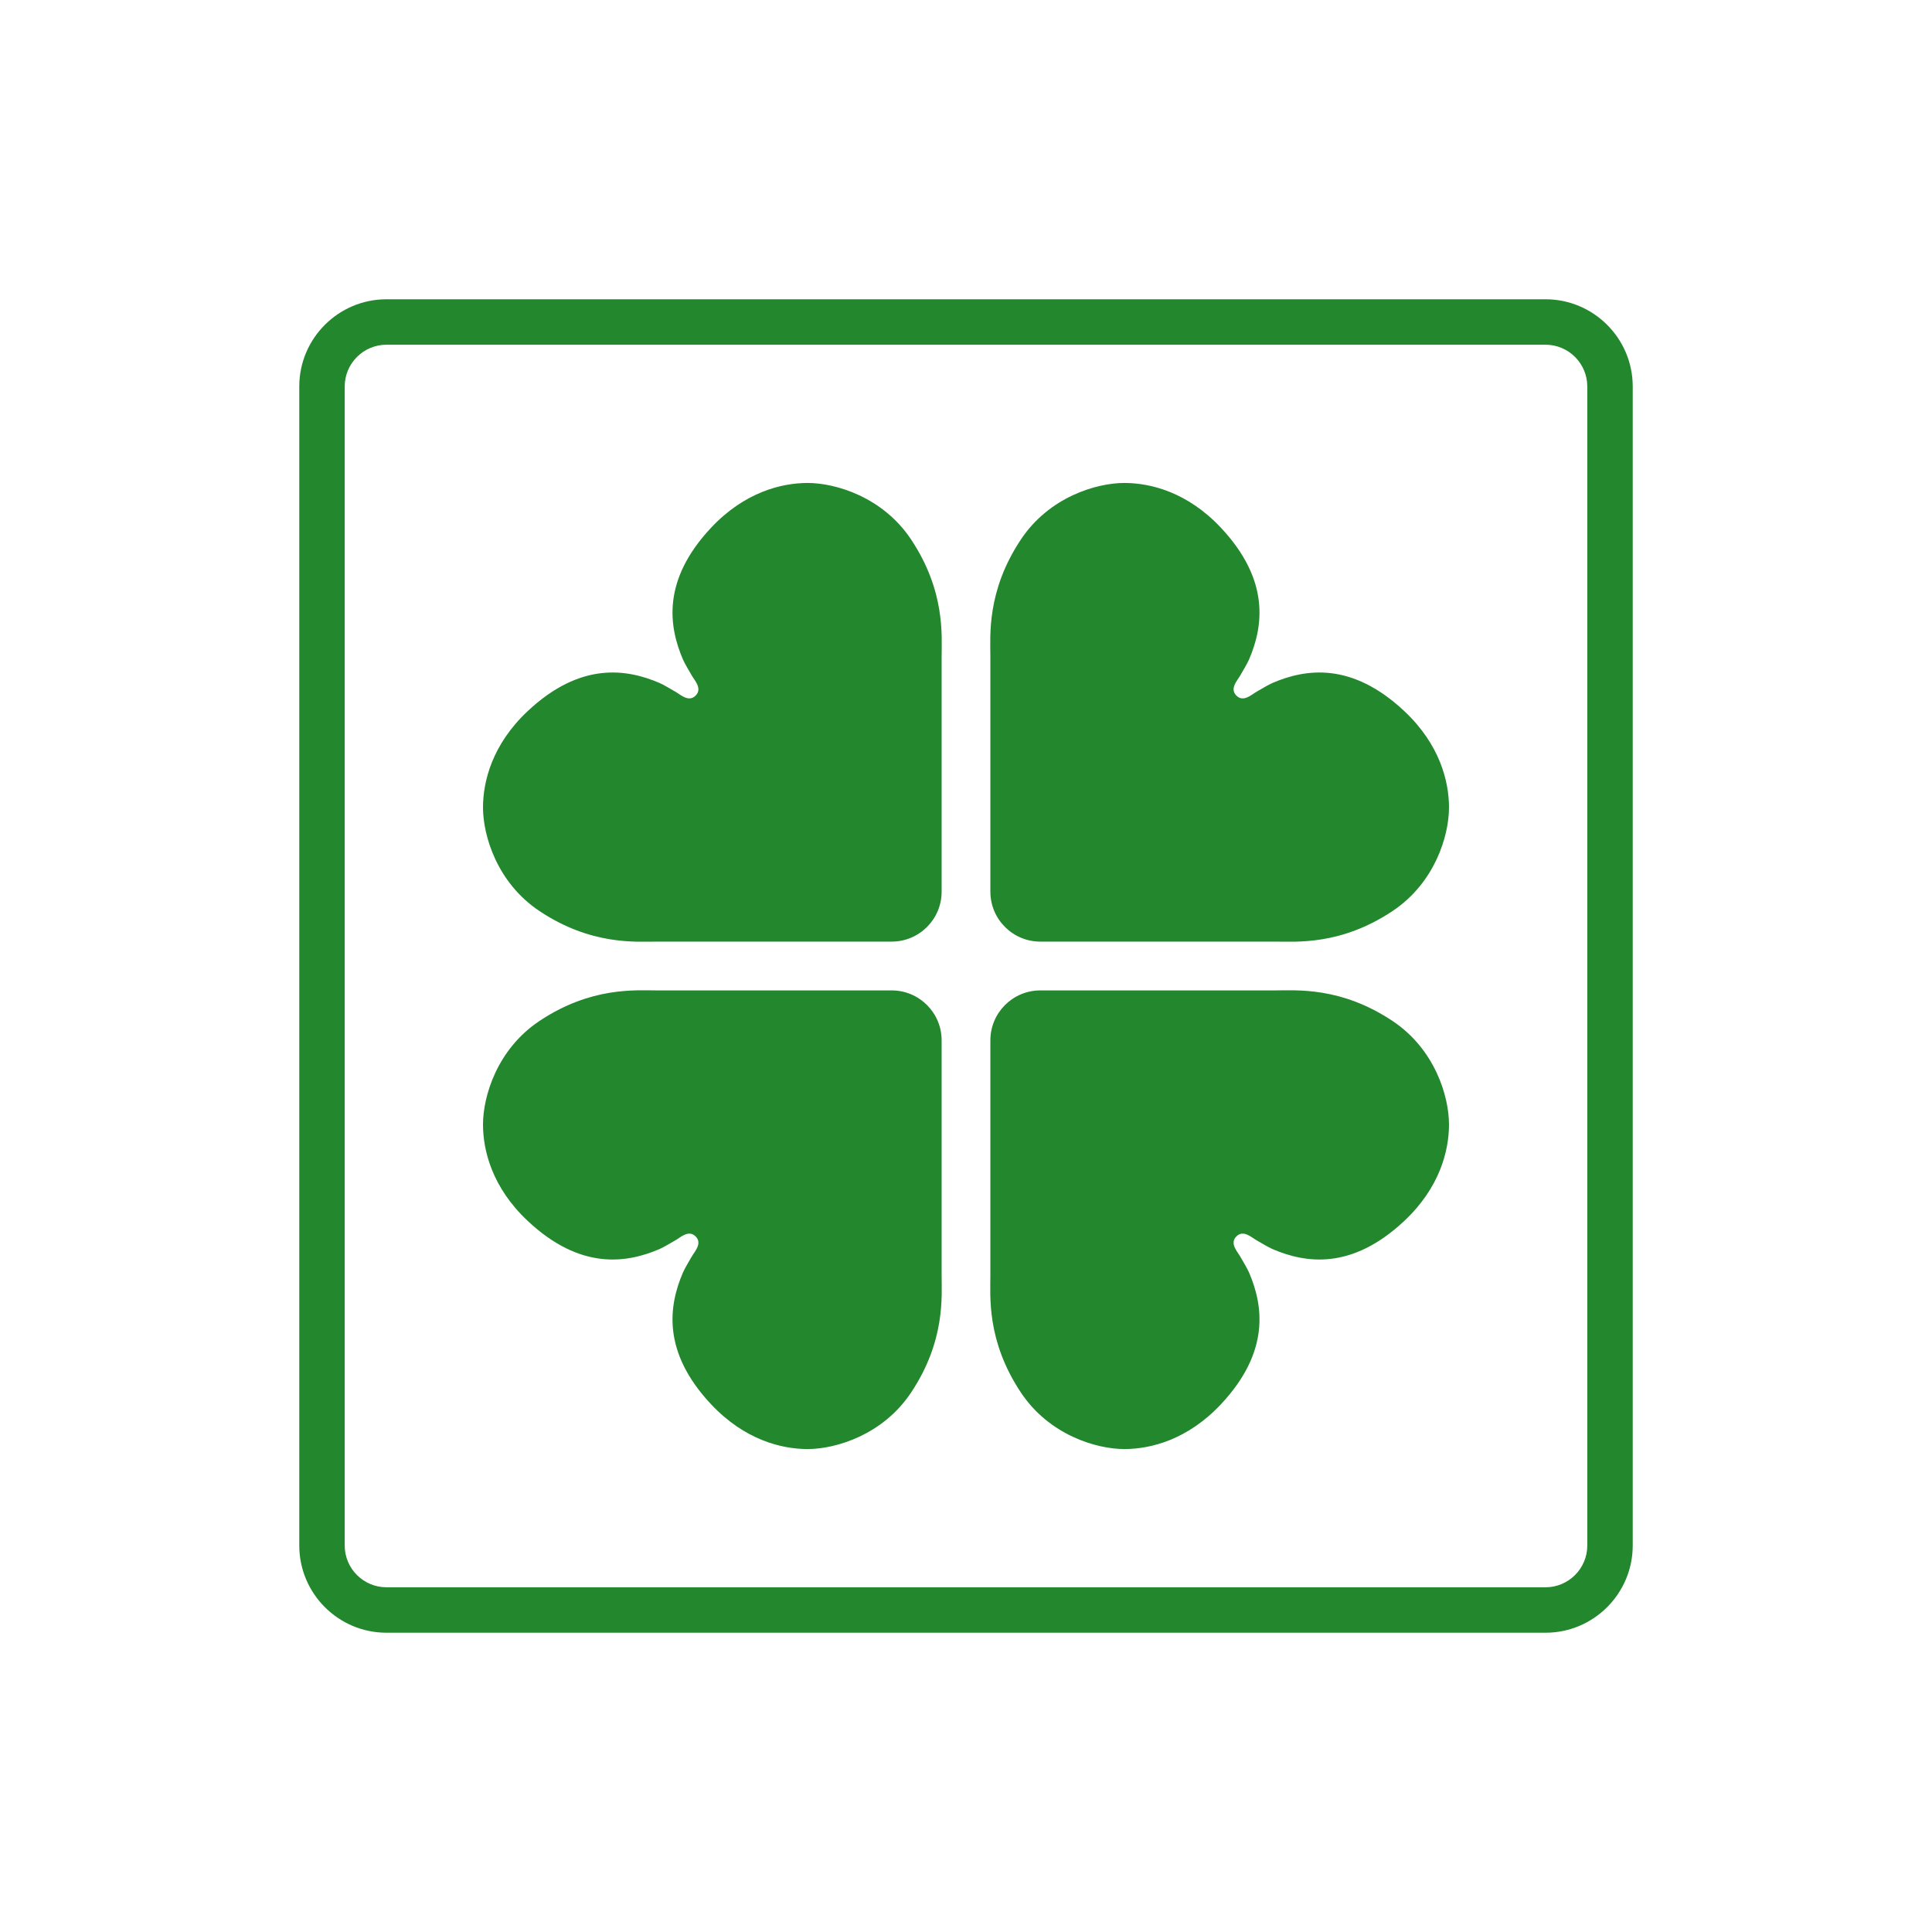
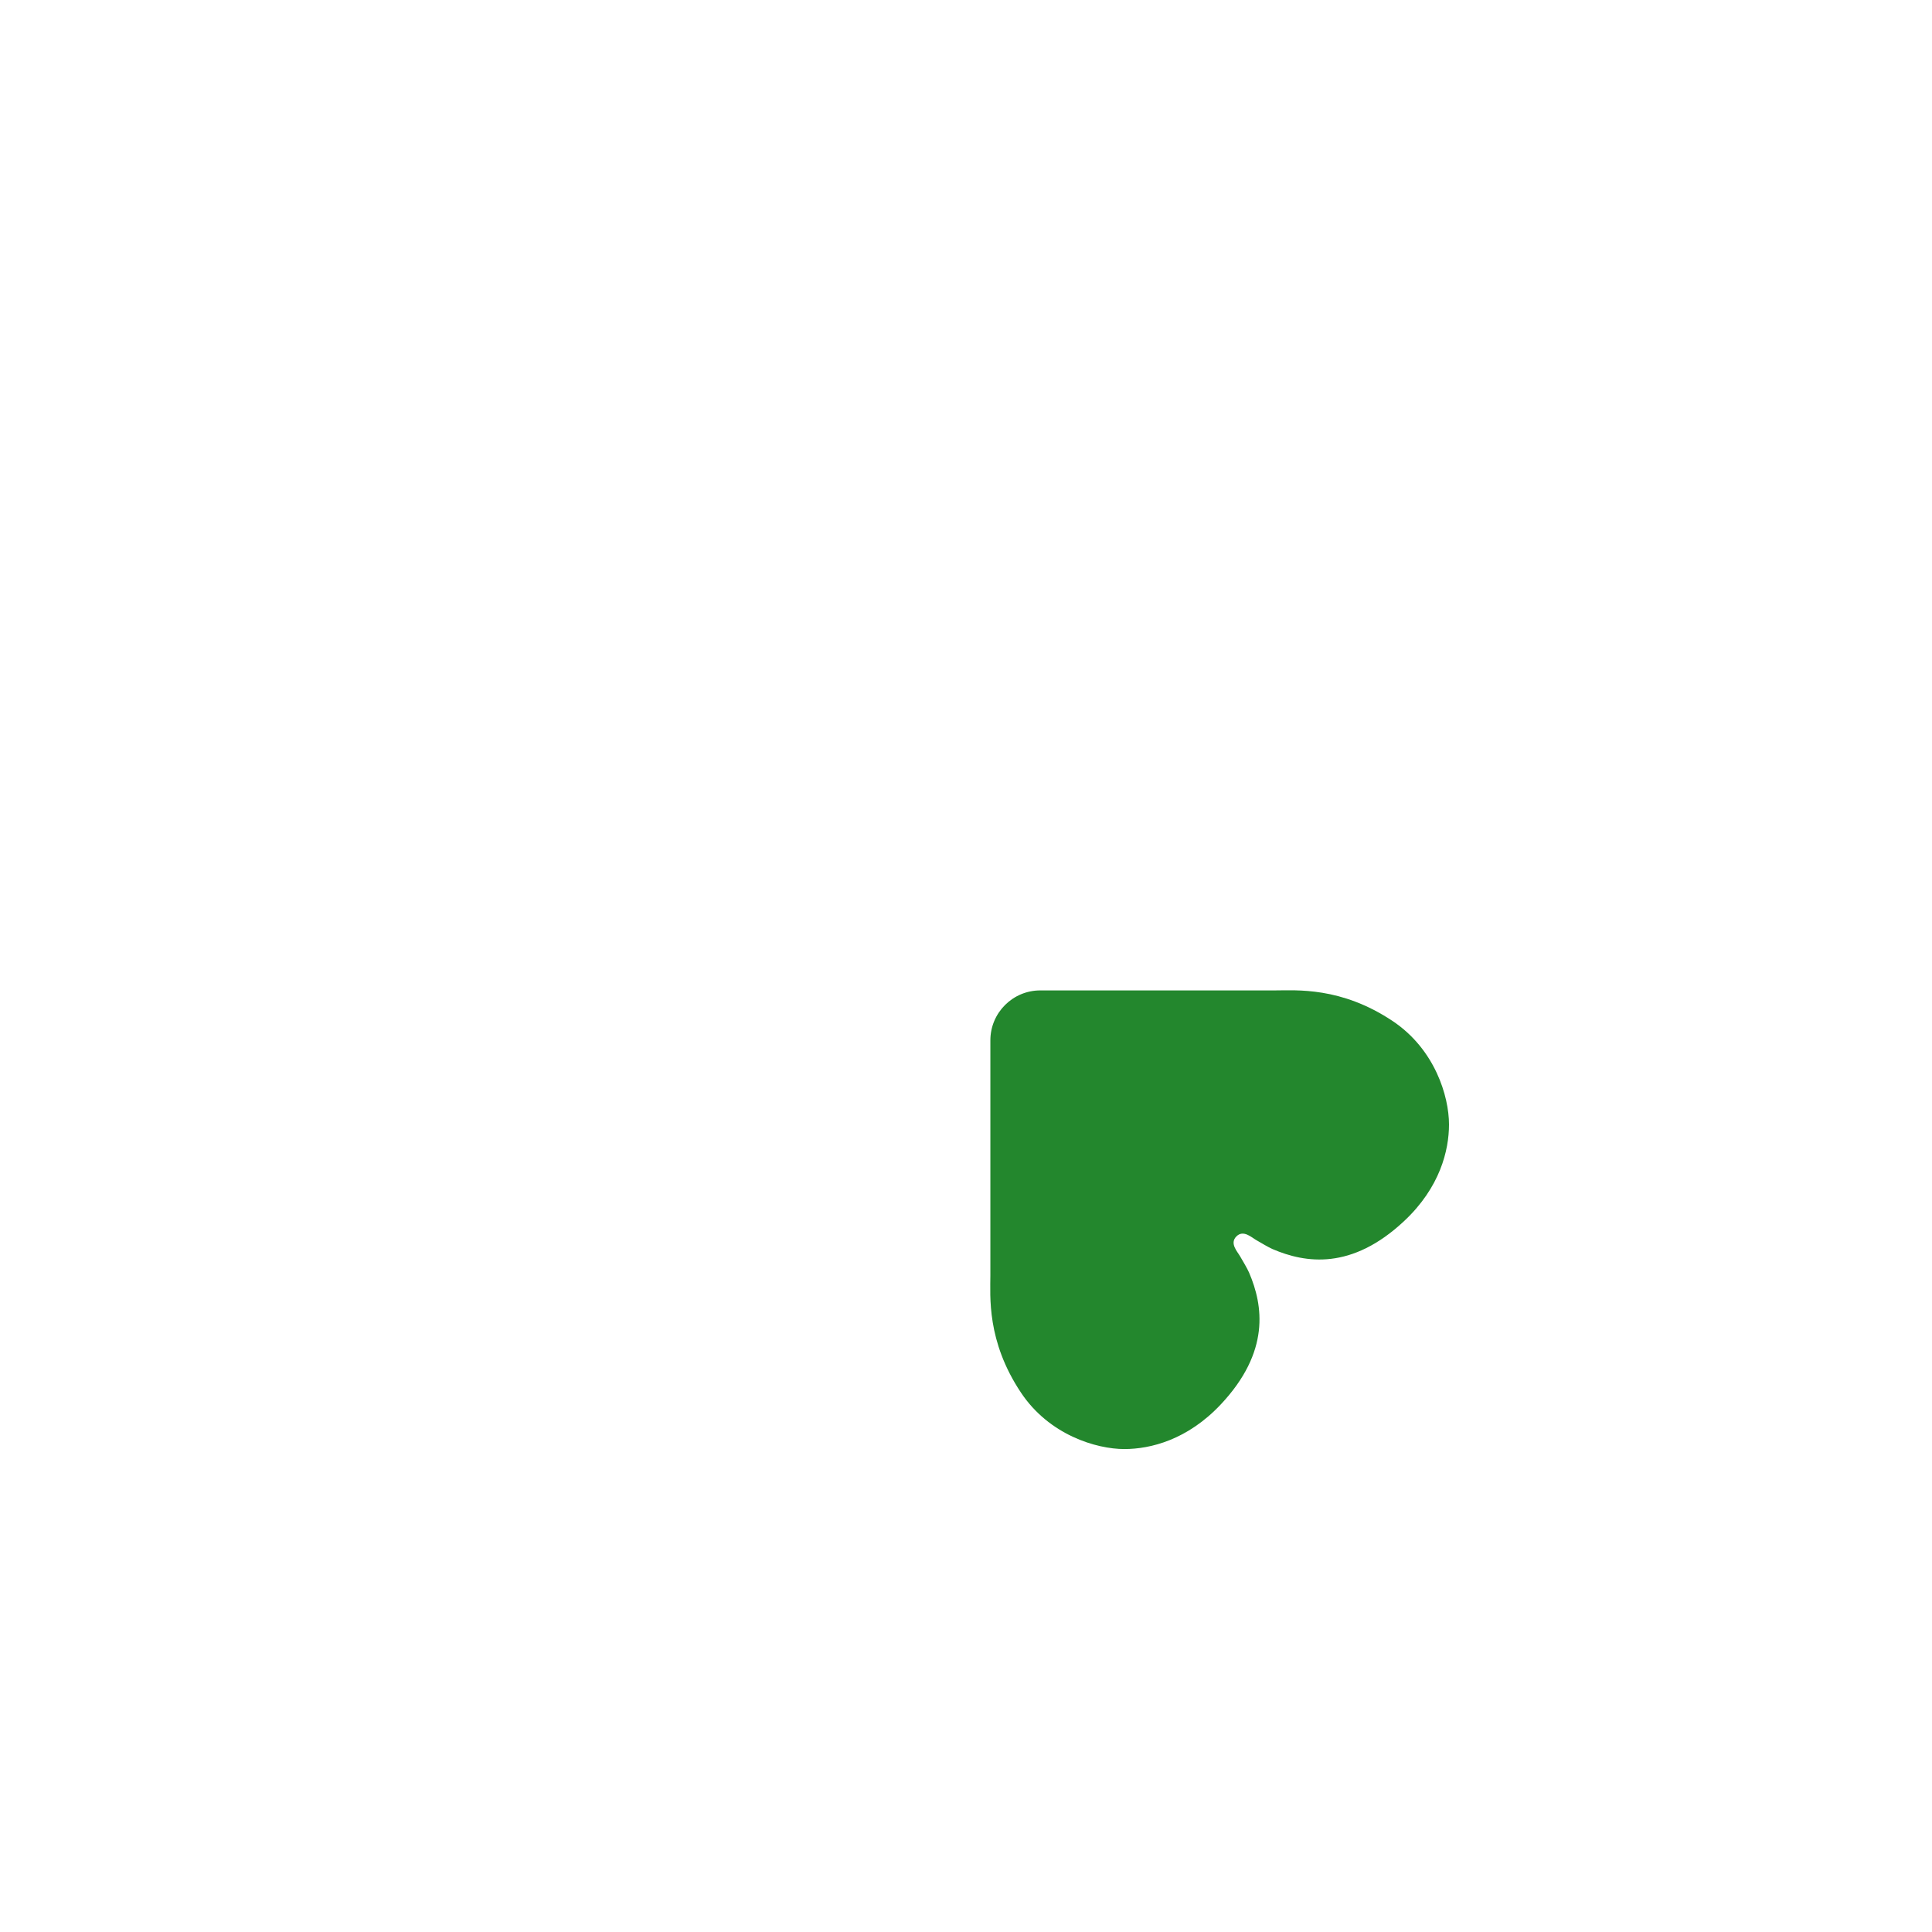
<svg xmlns="http://www.w3.org/2000/svg" version="1.1" viewBox="0 0 850.39 850.39">
  <style type="text/css">
	.st0{fill:#23872D;}
	.st6{fill:none;stroke:#23872D;stroke-width:10;stroke-linecap:round;stroke-linejoin:round;stroke-miterlimit:10;}
</style>
-   <path class="st0" d="M680.28,131.73H170.11c-21.16,0-38.38,17.22-38.38,38.38v510.17c0,21.16,17.22,38.38,38.38,38.38h510.17  c21.16,0,38.38-17.22,38.38-38.38V170.11C718.66,148.95,701.44,131.73,680.28,131.73z M698.66,170.11v510.17  c0,10.13-8.24,18.38-18.38,18.38H170.11c-10.13,0-18.38-8.24-18.38-18.38V170.11c0-10.13,8.24-18.38,18.38-18.38h510.17  C690.42,151.73,698.66,159.98,698.66,170.11z" />
-   <path class="st0" d="M313.01,618.13c-21.75-23.16-18.63-43.48-12.42-57.97c0.81-1.89,2.76-5.09,3.97-7.2  c1.21-2.11,4.68-5.68,1.62-8.74c-3.06-3.06-6.63,0.42-8.74,1.62c-2.11,1.21-5.32,3.16-7.2,3.97c-14.49,6.21-34.81,9.33-57.97-12.42  c-15.7-14.74-19.67-31.01-19.67-42.44c0-12.42,6.21-33.13,24.84-45.55c22.76-15.17,42.45-13.46,51.71-13.46  c11.14,0,70.46,0,103.34,0c6.07,0,11.56,2.46,15.54,6.44c3.98,3.98,6.44,9.47,6.44,15.54c0,32.87,0,92.19,0,103.34  c0,9.27,1.71,28.95-13.46,51.71c-12.42,18.64-33.13,24.85-45.55,24.85C344.02,637.8,327.76,633.82,313.01,618.13" />
  <path class="st0" d="M537.38,618.13c21.75-23.16,18.63-43.48,12.42-57.97c-0.81-1.89-2.76-5.09-3.97-7.2  c-1.21-2.11-4.68-5.68-1.62-8.74s6.63,0.42,8.74,1.62c2.11,1.21,5.32,3.16,7.2,3.97c14.49,6.21,34.81,9.33,57.97-12.42  c15.7-14.74,19.67-31.01,19.67-42.44c0-12.42-6.21-33.13-24.84-45.55c-22.76-15.17-42.45-13.46-51.71-13.46  c-11.14,0-70.46,0-103.34,0c-6.07,0-11.56,2.46-15.54,6.44c-3.98,3.98-6.44,9.47-6.44,15.54c0,32.87,0,92.19,0,103.34  c0,9.27-1.71,28.95,13.46,51.71c12.42,18.64,33.13,24.85,45.55,24.85C506.37,637.8,522.64,633.82,537.38,618.13" />
-   <path class="st0" d="M313.01,232.27c-21.75,23.16-18.63,43.48-12.42,57.97c0.81,1.89,2.76,5.09,3.97,7.2  c1.21,2.11,4.68,5.68,1.62,8.74c-3.06,3.06-6.63-0.42-8.74-1.62c-2.11-1.21-5.32-3.16-7.2-3.97c-14.49-6.21-34.81-9.33-57.97,12.42  c-15.7,14.74-19.67,31.01-19.67,42.44c0,12.42,6.21,33.13,24.84,45.55c22.76,15.17,42.45,13.46,51.71,13.46  c11.14,0,70.46,0,103.34,0c6.07,0,11.56-2.46,15.54-6.44c3.98-3.98,6.44-9.47,6.44-15.54c0-32.87,0-92.19,0-103.34  c0-9.27,1.71-28.95-13.46-51.71c-12.42-18.64-33.13-24.85-45.55-24.85C344.02,212.6,327.76,216.57,313.01,232.27" />
-   <path class="st0" d="M537.38,232.27c21.75,23.16,18.63,43.48,12.42,57.97c-0.81,1.89-2.76,5.09-3.97,7.2  c-1.21,2.11-4.68,5.68-1.62,8.74c3.06,3.06,6.63-0.42,8.74-1.62c2.11-1.21,5.32-3.16,7.2-3.97c14.49-6.21,34.81-9.33,57.97,12.42  c15.7,14.74,19.67,31.01,19.67,42.44c0,12.42-6.21,33.13-24.84,45.55c-22.76,15.17-42.45,13.46-51.71,13.46  c-11.14,0-70.46,0-103.34,0c-6.07,0-11.56-2.46-15.54-6.44c-3.98-3.98-6.44-9.47-6.44-15.54c0-32.87,0-92.19,0-103.34  c0-9.27-1.71-28.95,13.46-51.71c12.42-18.64,33.13-24.85,45.55-24.85C506.37,212.6,522.64,216.57,537.38,232.27" />
</svg>